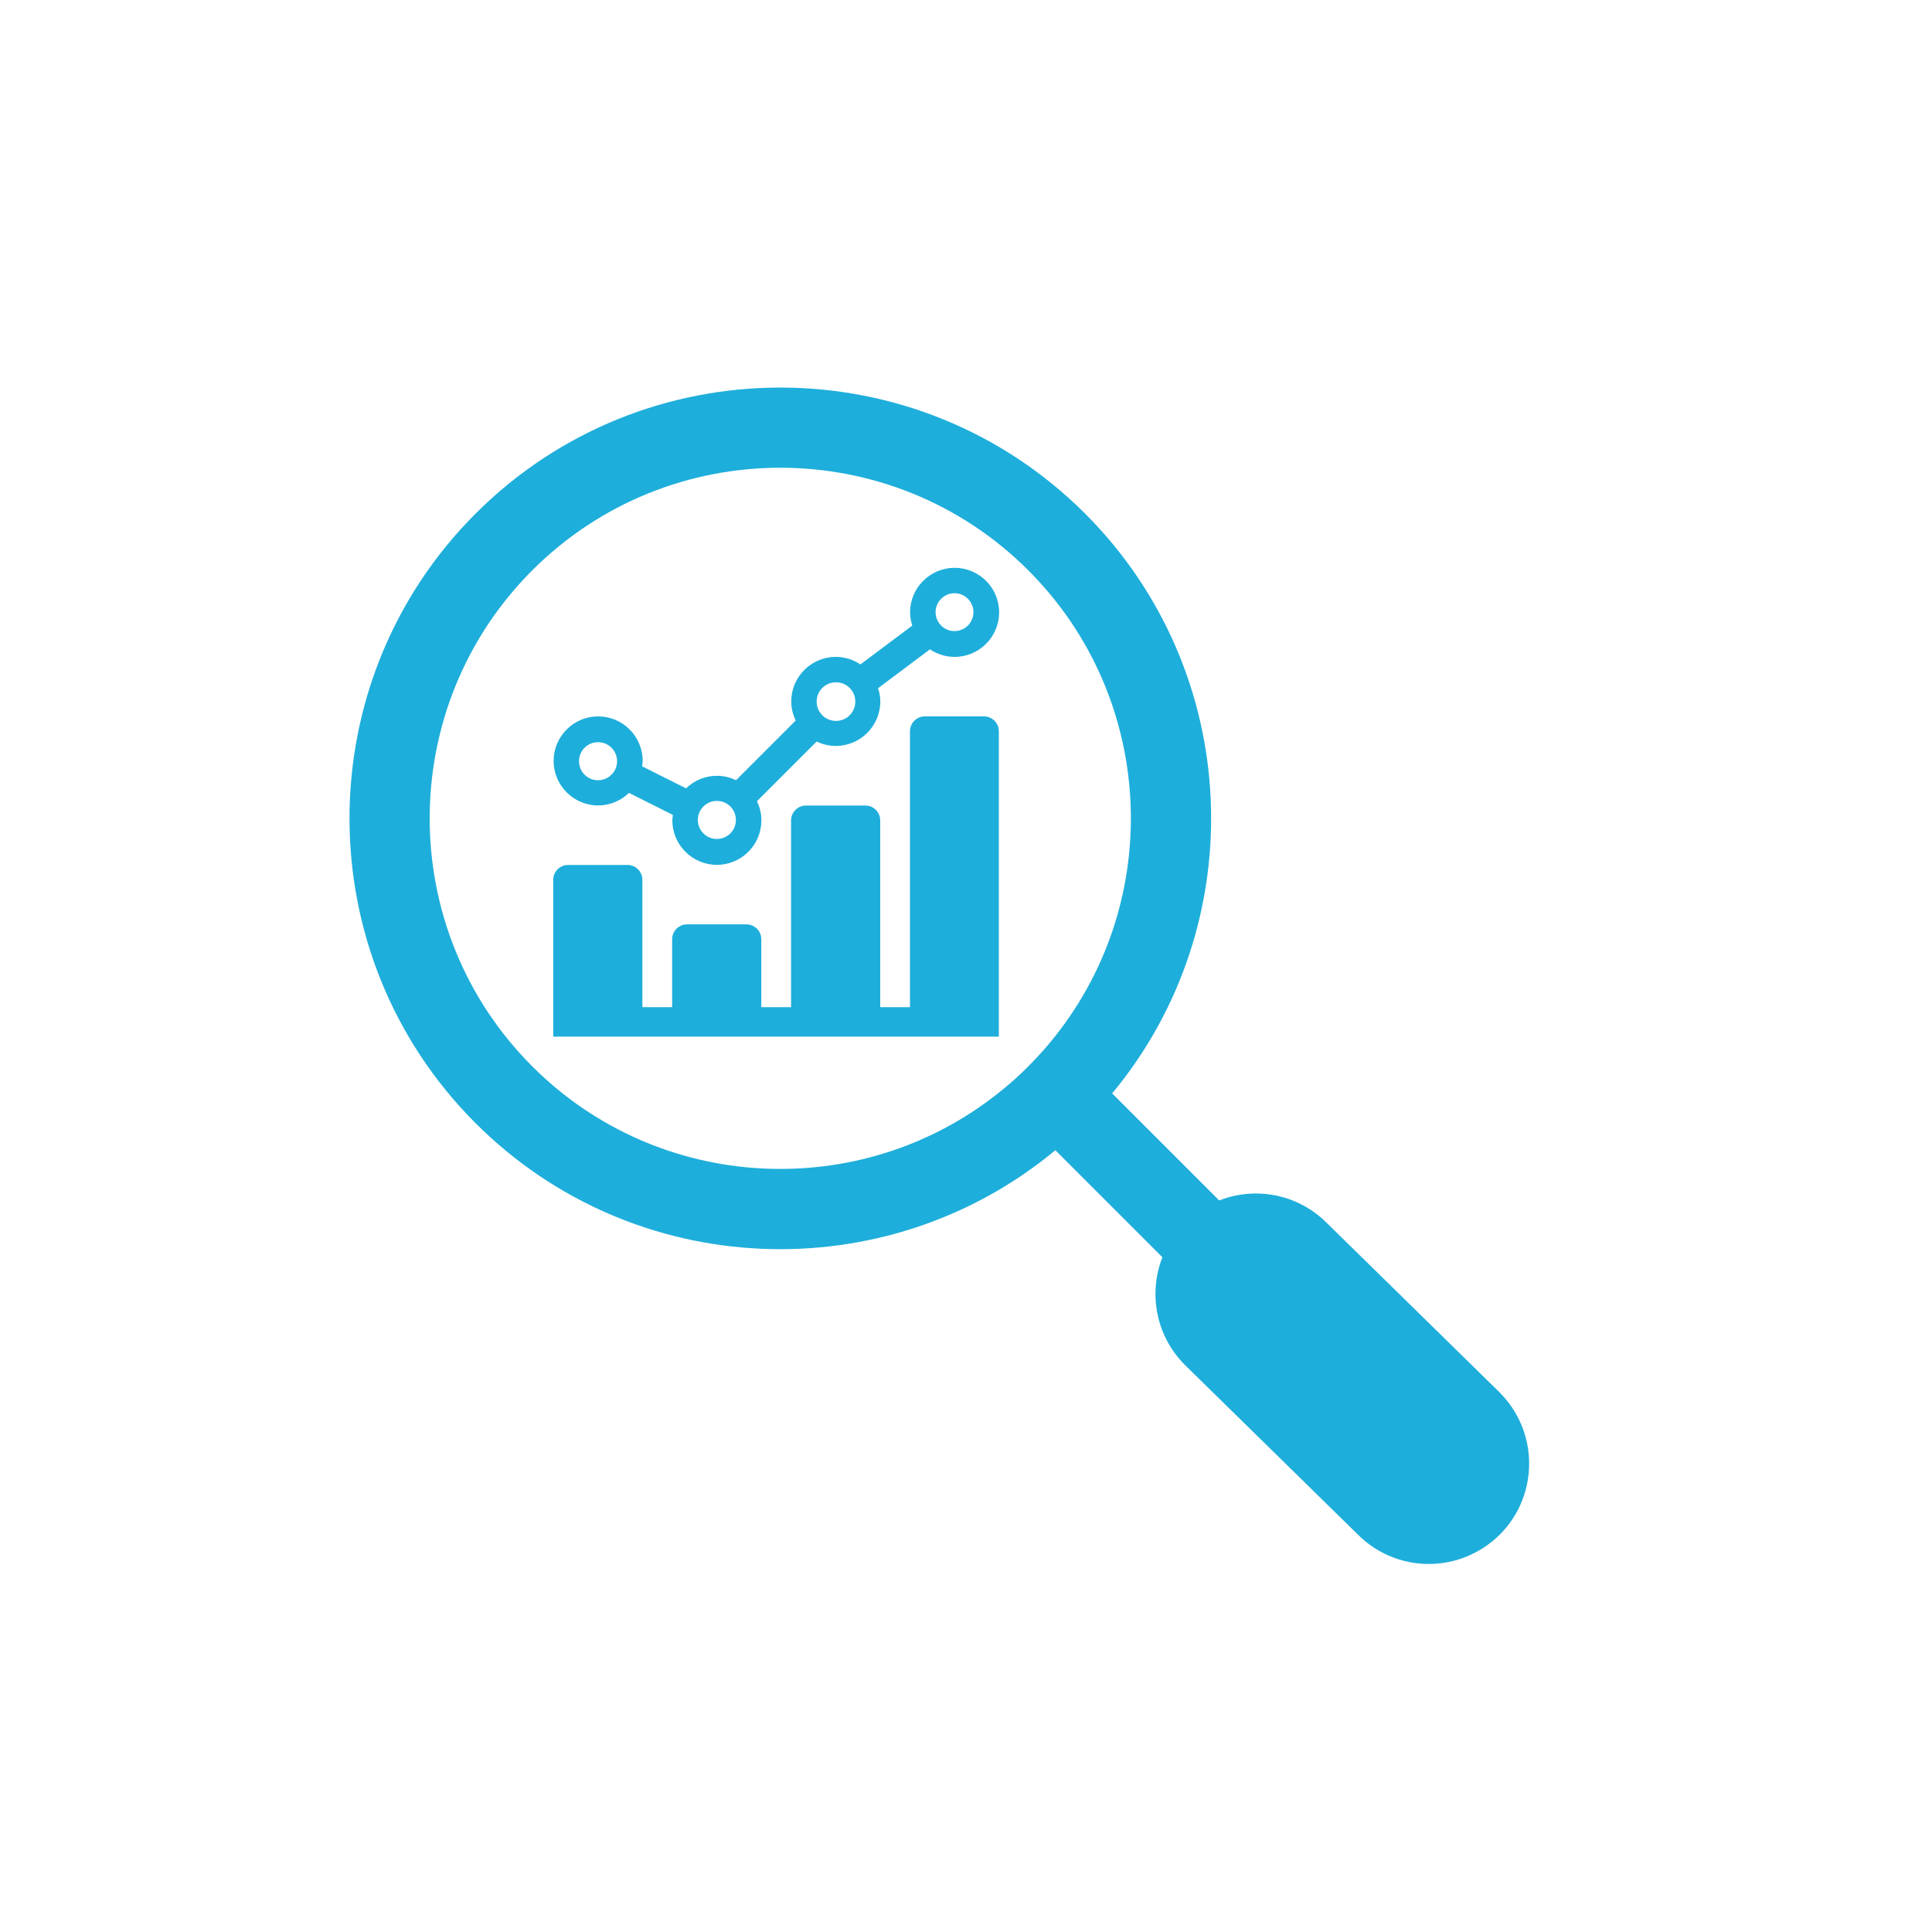
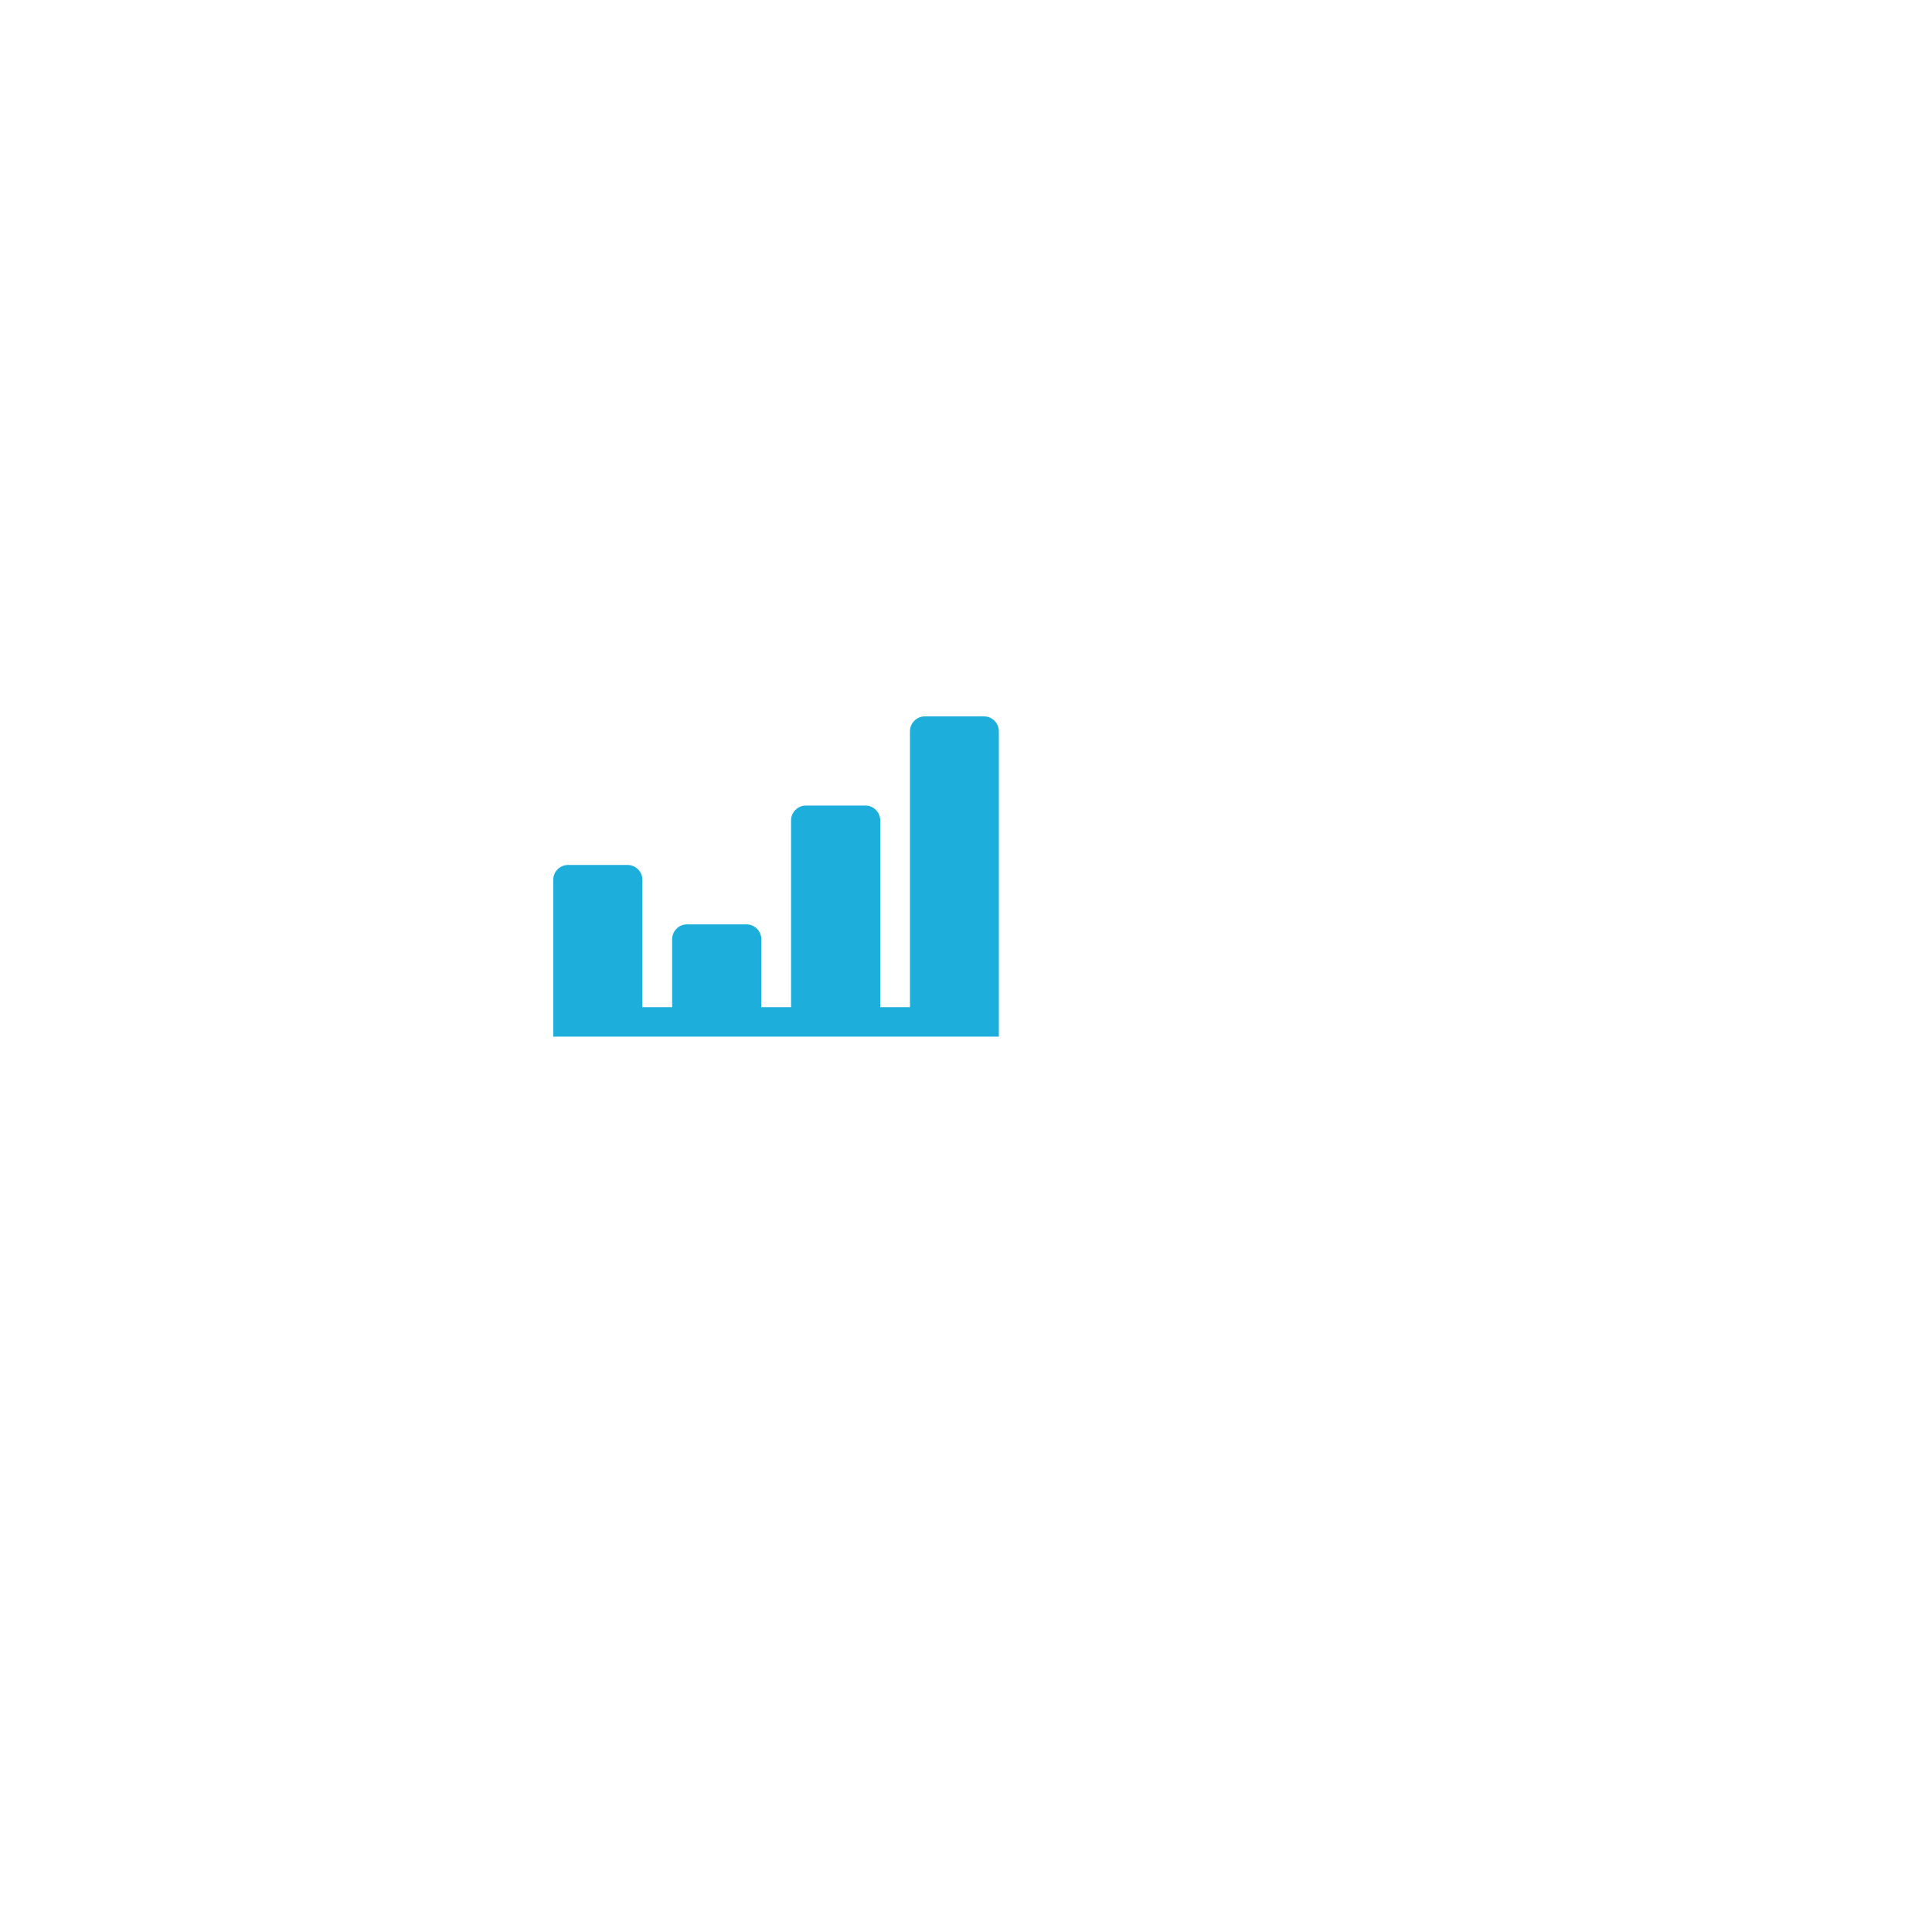
<svg xmlns="http://www.w3.org/2000/svg" id="Layer_1" viewBox="0 0 200 200">
  <defs>
    <style>
      .cls-1 {
        fill: #1eaedb;
      }
    </style>
  </defs>
  <path class="cls-1" d="M101.89,74.16h-6.15c-.85,0-1.54.69-1.54,1.54v28.56h-3.08v-19.33c0-.85-.69-1.54-1.54-1.54h-6.15c-.85,0-1.54.69-1.54,1.54v19.33h-3.08v-7.03c0-.85-.69-1.54-1.54-1.54h-6.15c-.85,0-1.54.69-1.54,1.54v7.03h-3.08v-13.18c0-.85-.69-1.54-1.54-1.54h-6.15c-.85,0-1.54.69-1.54,1.54v16.23h46.13v-31.61c0-.85-.69-1.54-1.54-1.54Z" />
-   <path class="cls-1" d="M98.82,58.78c-2.54,0-4.61,2.07-4.61,4.61,0,.48.09.93.23,1.37l-5.37,4.02c-.73-.49-1.61-.78-2.55-.78-2.54,0-4.61,2.07-4.61,4.61,0,.71.17,1.37.46,1.98l-6.18,6.18c-.6-.29-1.27-.46-1.98-.46-1.24,0-2.36.5-3.19,1.3l-4.55-2.28c.02-.19.06-.37.06-.56,0-2.54-2.07-4.61-4.61-4.61s-4.61,2.07-4.61,4.61,2.07,4.61,4.61,4.61c1.24,0,2.36-.5,3.19-1.3l4.55,2.28c-.02.19-.06.37-.06.56,0,2.54,2.07,4.61,4.61,4.61s4.61-2.07,4.61-4.61c0-.71-.17-1.37-.46-1.98l6.18-6.18c.6.29,1.27.46,1.98.46,2.54,0,4.61-2.07,4.61-4.61,0-.48-.09-.93-.23-1.37l5.37-4.02c.73.49,1.61.78,2.55.78,2.54,0,4.61-2.07,4.61-4.61s-2.07-4.61-4.61-4.61ZM61.91,80.77c-1.09,0-1.97-.88-1.97-1.97s.88-1.97,1.97-1.97,1.97.88,1.97,1.97-.88,1.97-1.97,1.97ZM74.21,86.85c-1.09,0-1.97-.88-1.97-1.97s.88-1.97,1.97-1.97,1.97.88,1.97,1.97-.88,1.97-1.97,1.97ZM86.54,74.63c-1.1,0-2-.89-2-2s.89-2,2-2,2,.89,2,2-.89,2-2,2ZM98.81,65.33c-1.08,0-1.96-.88-1.96-1.96s.88-1.96,1.96-1.96,1.96.88,1.96,1.96-.88,1.96-1.96,1.96Z" />
-   <path class="cls-1" d="M155.26,144.16l-17.92-17.57c-2.03-2.03-4.68-3.04-7.34-3.04-1.29,0-2.57.24-3.79.72l-11.08-11.08c14.54-17.51,13.6-43.62-2.8-60.02-17.4-17.4-45.7-17.4-63.1,0-17.4,17.4-17.4,45.7,0,63.1,16.4,16.4,42.51,17.34,60.02,2.8l11.08,11.08c-1.46,3.73-.69,8.12,2.32,11.14l17.92,17.57c3.01,3.01,7.41,3.79,11.14,2.32,1.29-.51,2.5-1.28,3.55-2.32,1.04-1.04,1.82-2.25,2.32-3.55,1.46-3.73.69-8.12-2.32-11.14ZM109.22,107.28c-.85,1.08-1.78,2.11-2.77,3.11s-2.03,1.92-3.11,2.77c-14.24,11.32-35.08,10.39-48.24-2.77-14.16-14.16-14.16-37.19,0-51.35,14.16-14.16,37.19-14.16,51.35,0,13.16,13.16,14.09,34,2.77,48.24Z" />
</svg>